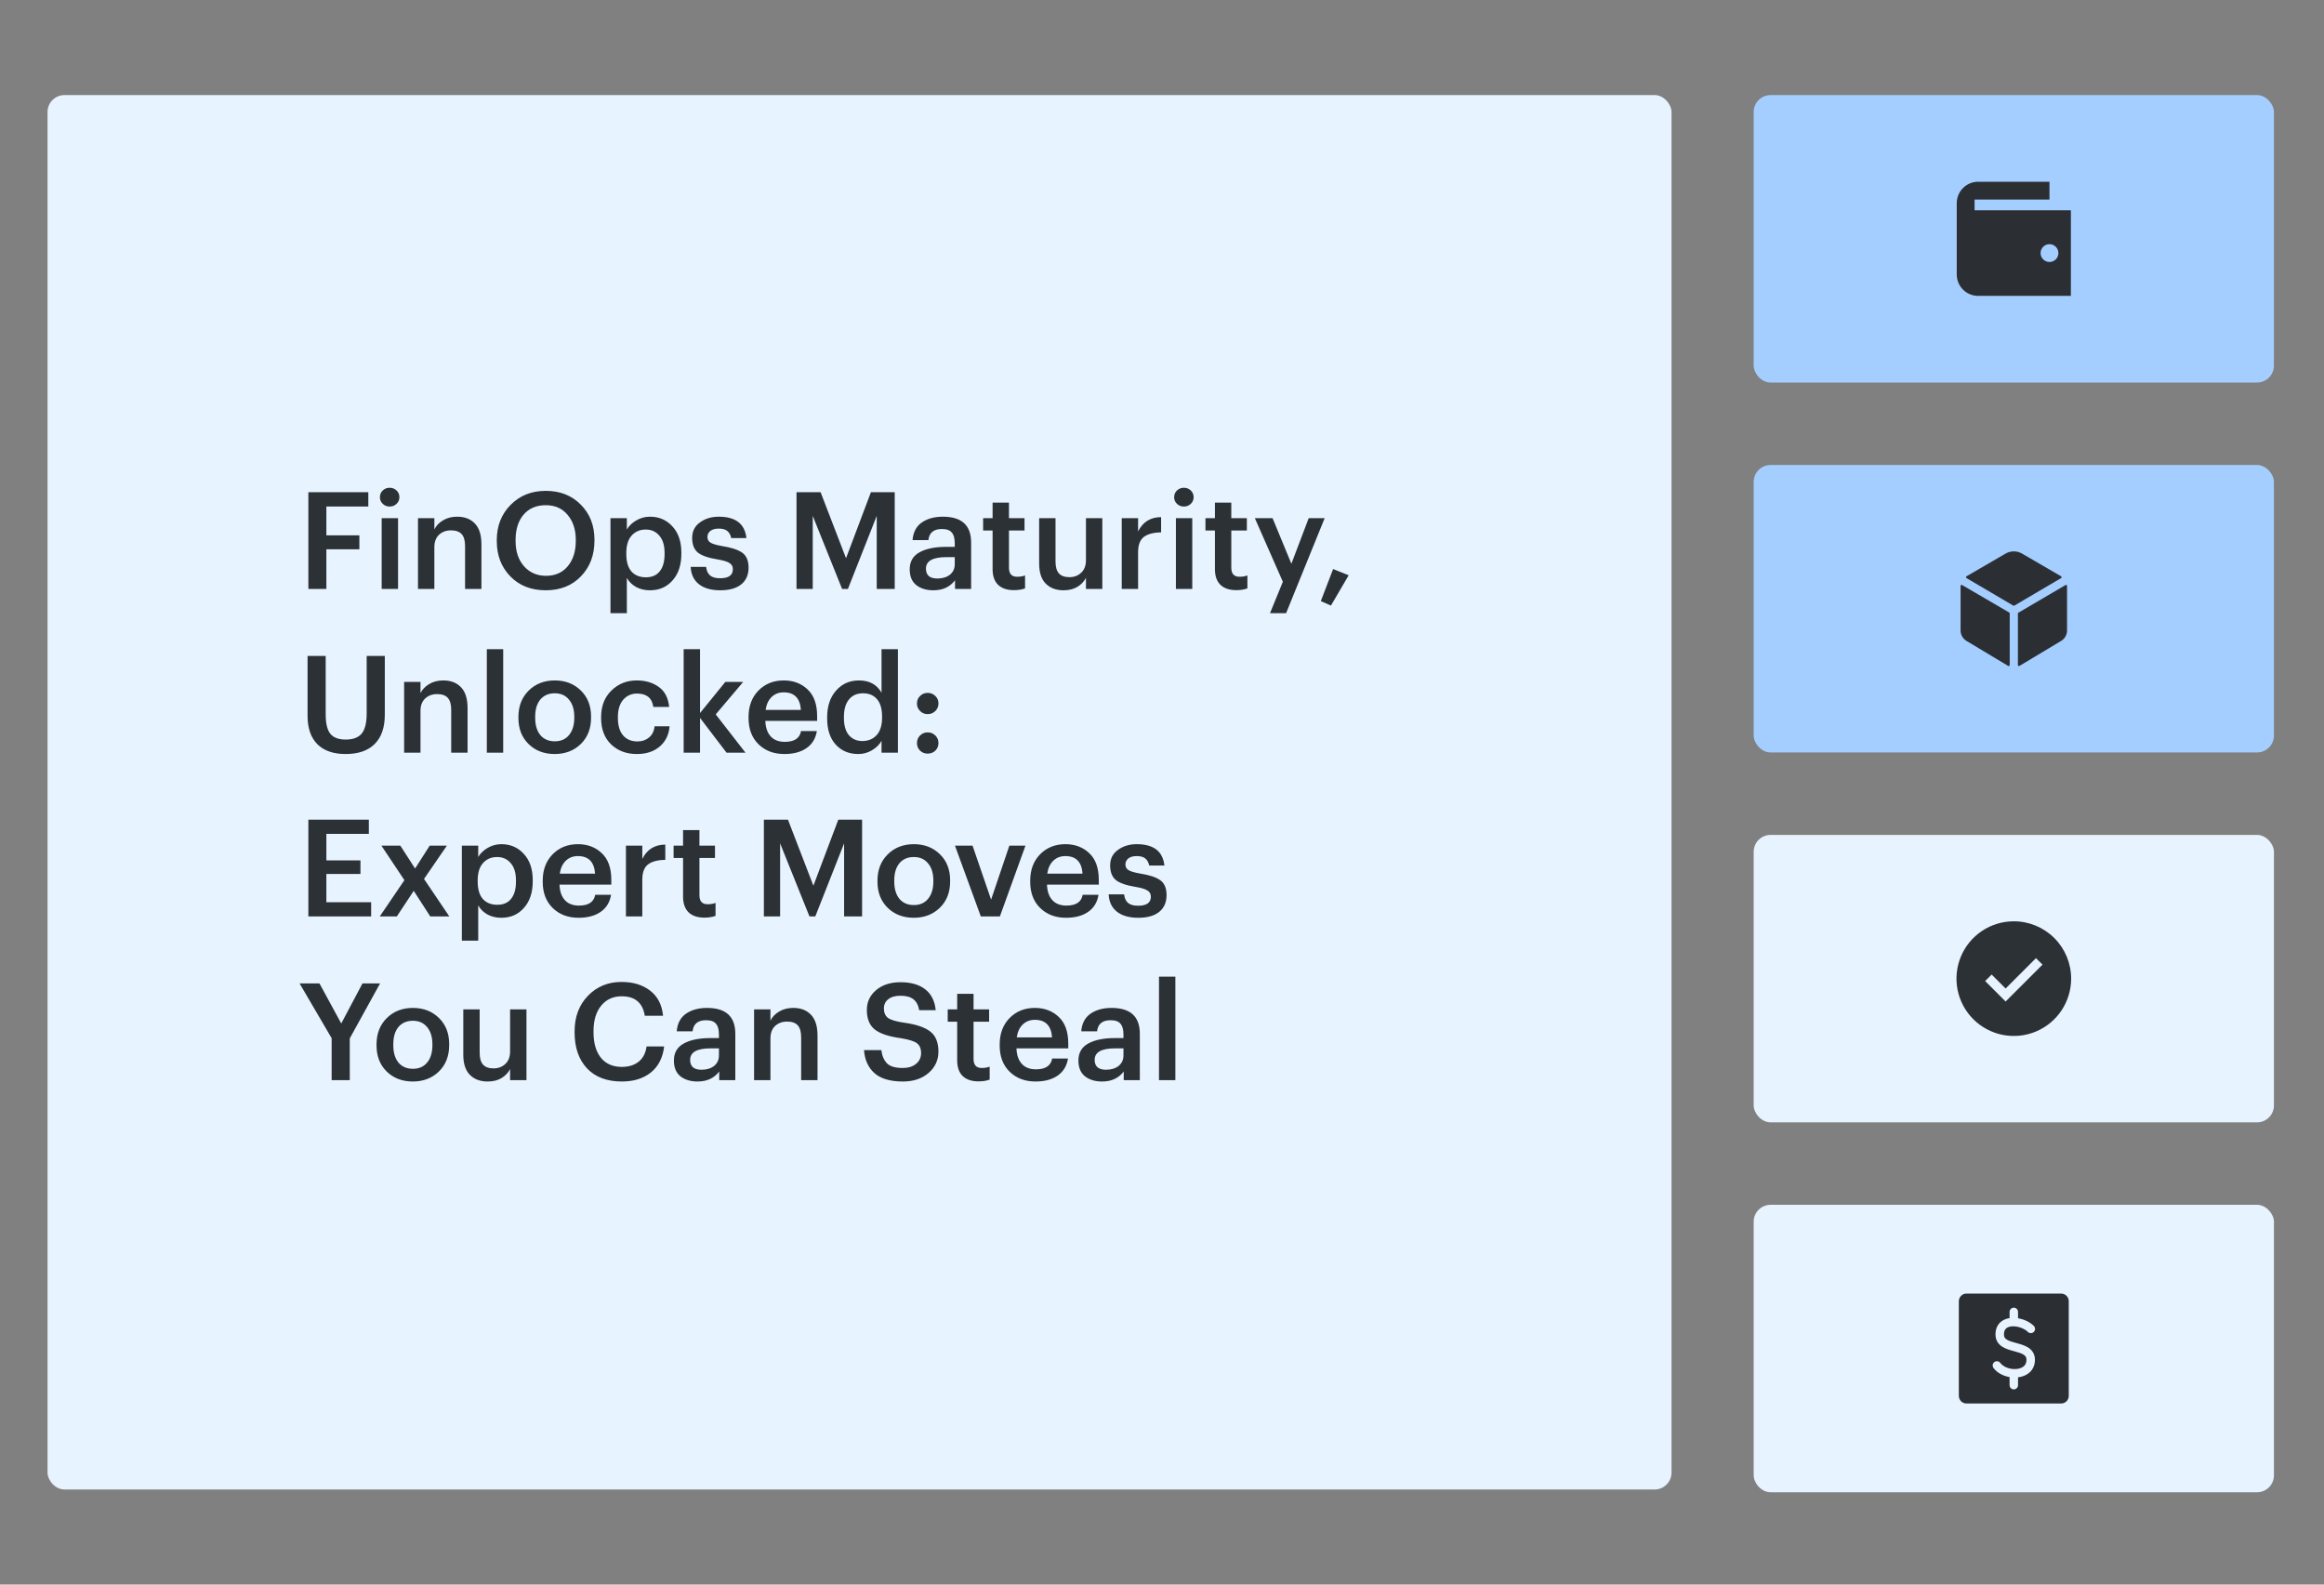
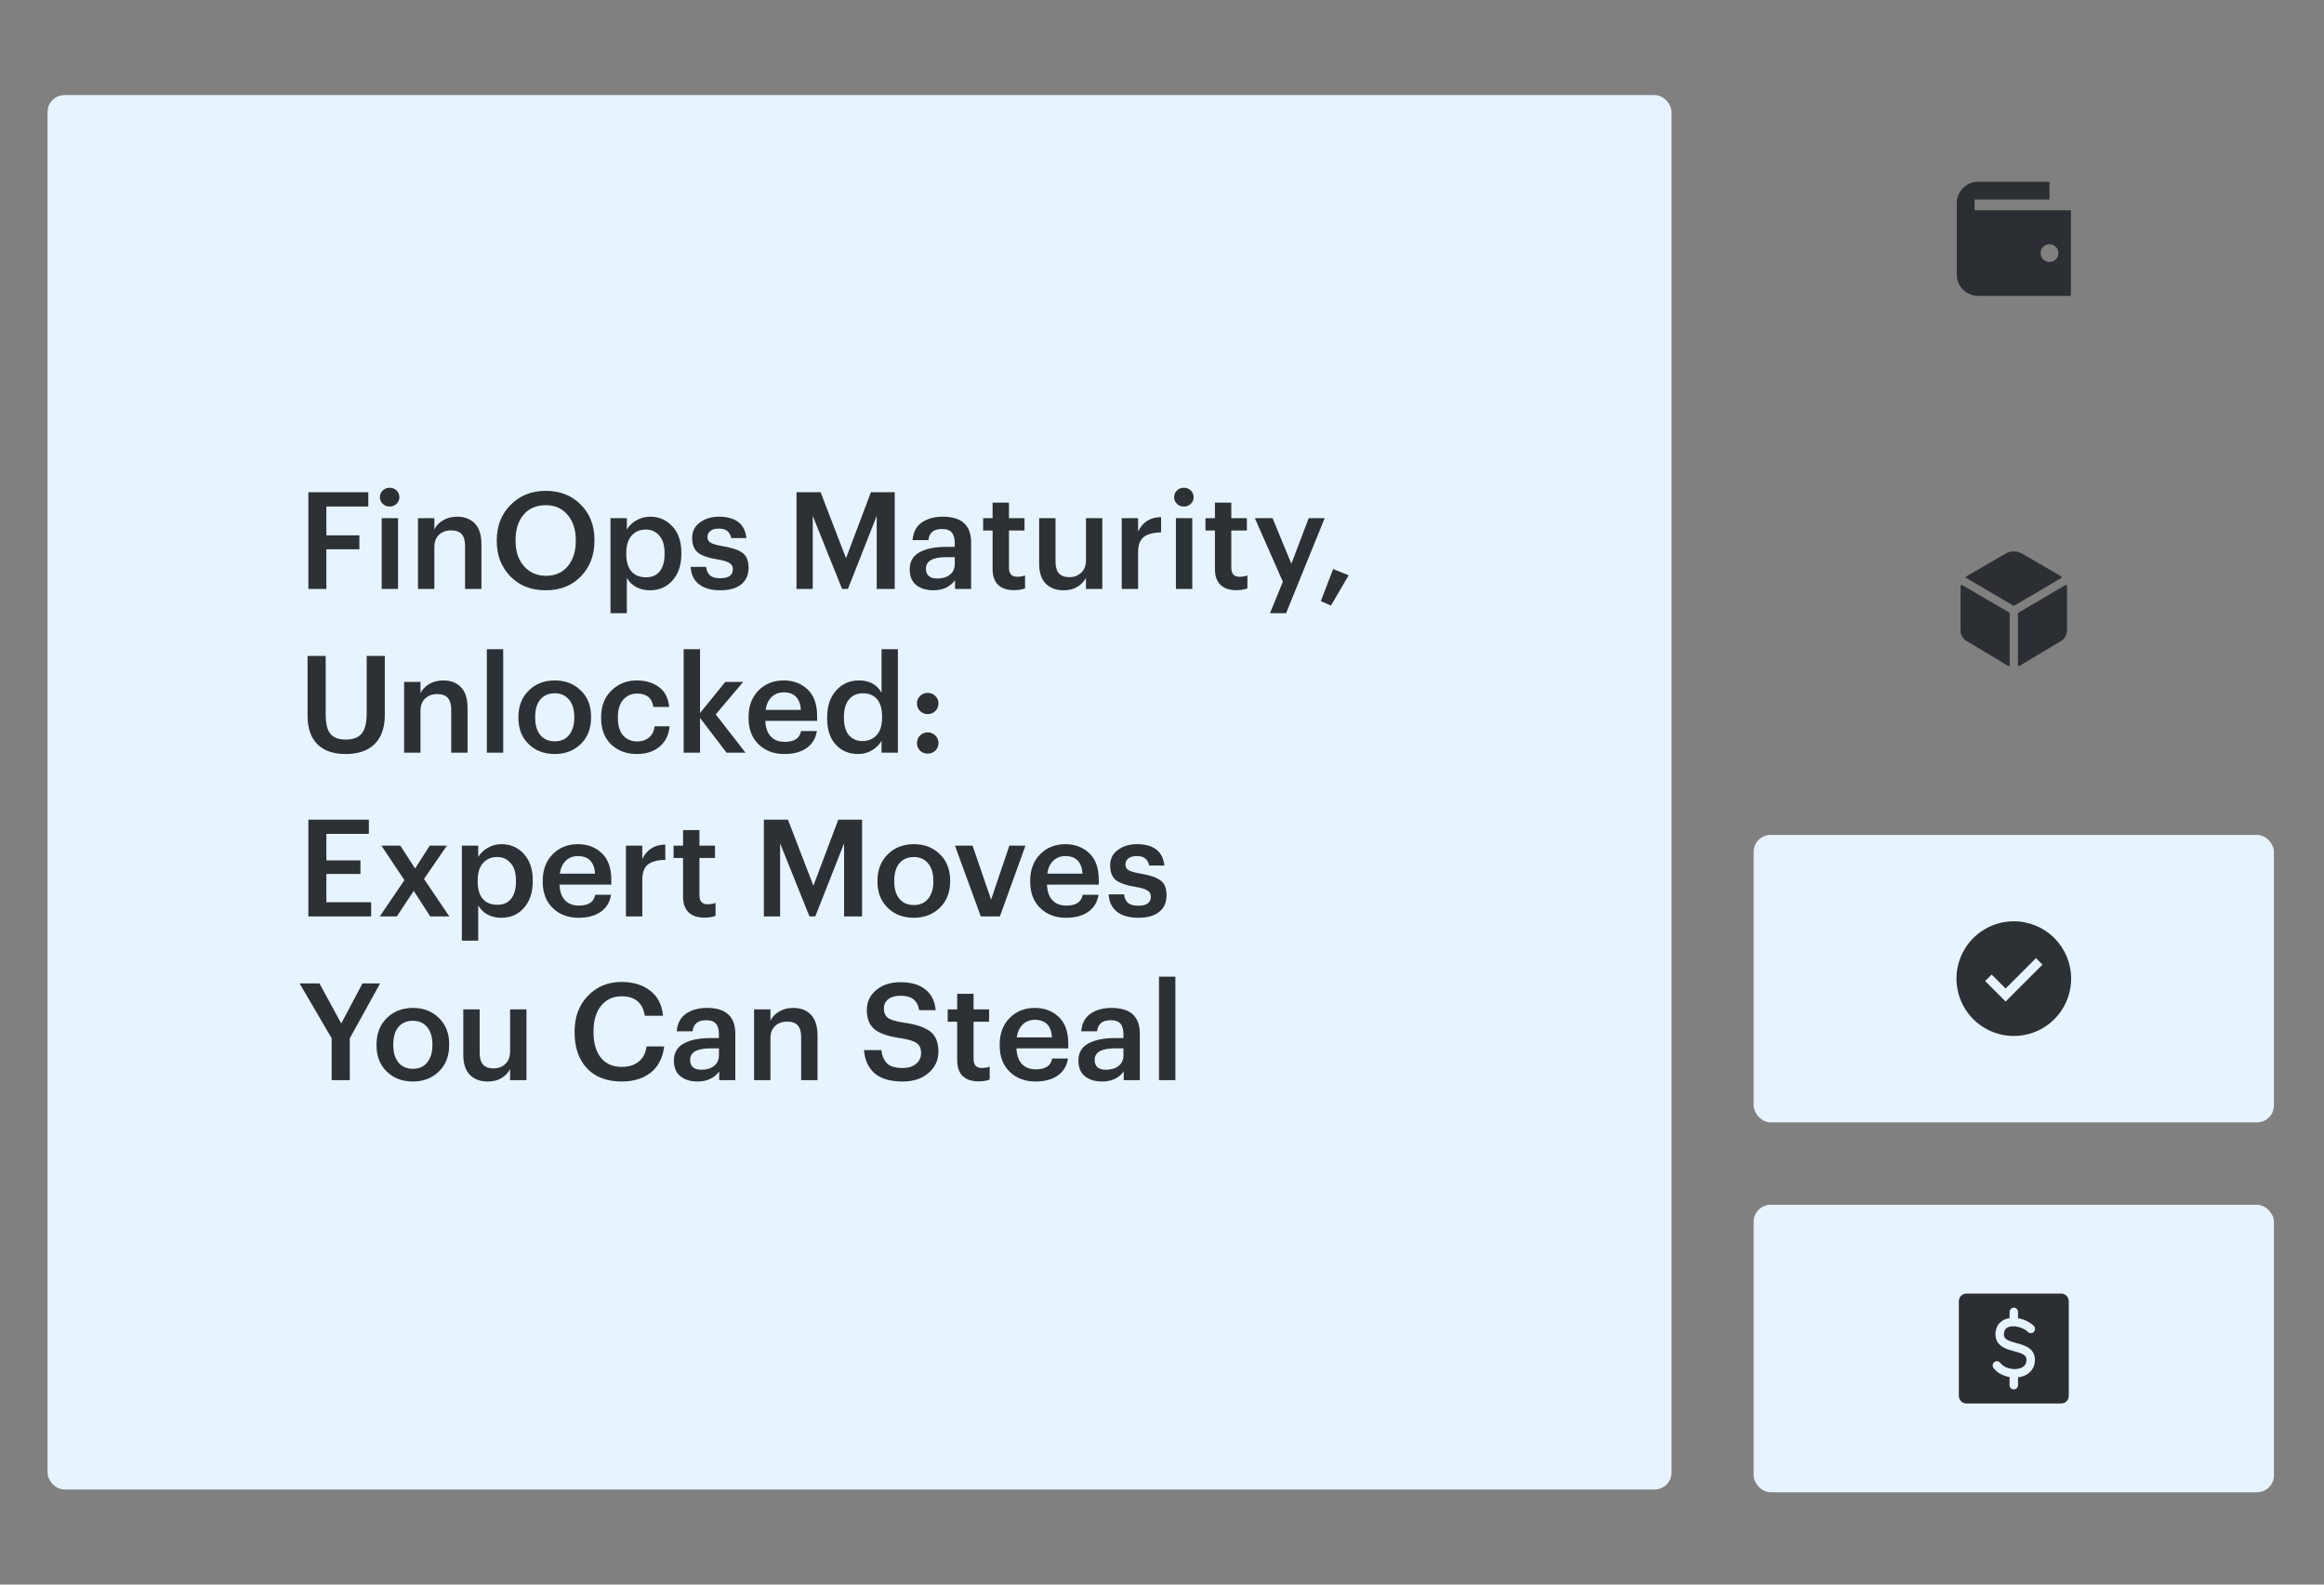
<svg xmlns="http://www.w3.org/2000/svg" width="440" height="300" viewBox="0 0 440 300" fill="none">
  <rect x="0" y="0" width="440" height="300" fill="#808080" stroke="none" />
  <rect x="9" y="18" width="307.468" height="264" rx="3.202" fill="#E7F3FF" />
  <path d="M58.384 111.5V93.187H69.731V95.902H61.791V101.358H68.04V103.996H61.791V111.5H58.384ZM72.262 111.5V98.105H75.361V111.5H72.262ZM75.079 95.39C74.721 95.731 74.285 95.902 73.773 95.902C73.261 95.902 72.825 95.731 72.467 95.39C72.108 95.049 71.929 94.63 71.929 94.135C71.929 93.623 72.108 93.196 72.467 92.854C72.825 92.513 73.261 92.342 73.773 92.342C74.285 92.342 74.721 92.513 75.079 92.854C75.438 93.196 75.617 93.623 75.617 94.135C75.617 94.63 75.438 95.049 75.079 95.39ZM79.138 111.5V98.105H82.237V100.231C82.579 99.531 83.125 98.959 83.876 98.515C84.628 98.054 85.524 97.823 86.566 97.823C87.983 97.823 89.101 98.259 89.921 99.129C90.74 99.983 91.15 101.298 91.15 103.074V111.5H88.051V103.355C88.051 102.348 87.838 101.605 87.411 101.127C86.984 100.649 86.309 100.41 85.388 100.41C84.466 100.41 83.706 100.692 83.108 101.255C82.528 101.802 82.237 102.587 82.237 103.611V111.5H79.138ZM103.377 109.016C105.102 109.016 106.468 108.418 107.475 107.223C108.5 106.01 109.012 104.405 109.012 102.408V102.203C109.012 100.273 108.5 98.703 107.475 97.49C106.468 96.261 105.085 95.646 103.326 95.646C101.55 95.646 100.15 96.244 99.126 97.439C98.118 98.634 97.615 100.231 97.615 102.228V102.433C97.615 104.414 98.153 106.01 99.228 107.223C100.304 108.418 101.687 109.016 103.377 109.016ZM103.326 111.756C100.56 111.756 98.323 110.877 96.616 109.118C94.908 107.359 94.055 105.14 94.055 102.459V102.254C94.055 99.573 94.925 97.354 96.667 95.595C98.409 93.819 100.628 92.931 103.326 92.931C106.041 92.931 108.252 93.802 109.96 95.544C111.684 97.268 112.547 99.479 112.547 102.177V102.382C112.547 105.097 111.693 107.342 109.985 109.118C108.295 110.877 106.075 111.756 103.326 111.756ZM115.58 116.085V98.105H118.679V100.256C119.072 99.573 119.661 99.001 120.447 98.54C121.249 98.062 122.12 97.823 123.059 97.823C124.784 97.823 126.201 98.438 127.311 99.667C128.438 100.88 129.001 102.536 129.001 104.636V104.841C129.001 106.958 128.446 108.64 127.336 109.886C126.244 111.133 124.818 111.756 123.059 111.756C122.052 111.756 121.164 111.543 120.395 111.116C119.627 110.672 119.055 110.1 118.679 109.4V116.085H115.58ZM122.291 109.297C123.435 109.297 124.306 108.922 124.903 108.17C125.518 107.419 125.825 106.326 125.825 104.892V104.687C125.825 103.253 125.492 102.16 124.826 101.409C124.177 100.64 123.324 100.256 122.265 100.256C121.155 100.256 120.259 100.64 119.576 101.409C118.91 102.16 118.577 103.253 118.577 104.687V104.892C118.577 106.343 118.901 107.445 119.55 108.196C120.216 108.93 121.13 109.297 122.291 109.297ZM136.373 111.756C134.648 111.756 133.299 111.372 132.326 110.604C131.353 109.835 130.832 108.742 130.764 107.325H133.683C133.769 108.042 134.016 108.58 134.426 108.939C134.836 109.297 135.476 109.477 136.347 109.477C137.952 109.477 138.754 108.905 138.754 107.761C138.754 107.231 138.533 106.839 138.089 106.582C137.662 106.309 136.927 106.087 135.886 105.917C134.093 105.626 132.838 105.191 132.121 104.61C131.404 104.013 131.045 103.091 131.045 101.844C131.045 100.581 131.54 99.599 132.531 98.899C133.521 98.182 134.699 97.823 136.065 97.823C139.275 97.823 141.025 99.172 141.316 101.87H138.447C138.311 101.255 138.054 100.803 137.679 100.512C137.32 100.222 136.782 100.077 136.065 100.077C135.399 100.077 134.879 100.222 134.503 100.512C134.127 100.803 133.939 101.187 133.939 101.665C133.939 102.143 134.136 102.502 134.528 102.741C134.921 102.98 135.647 103.193 136.706 103.381C138.447 103.654 139.719 104.072 140.522 104.636C141.324 105.199 141.725 106.147 141.725 107.479C141.725 108.845 141.256 109.904 140.317 110.655C139.395 111.389 138.08 111.756 136.373 111.756ZM150.803 111.5V93.187H155.362L160.177 105.686L164.89 93.187H169.397V111.5H165.991V97.669L160.536 111.5H159.434L153.876 97.669V111.5H150.803ZM176.716 111.756C175.402 111.756 174.326 111.432 173.489 110.783C172.653 110.117 172.234 109.118 172.234 107.786C172.234 106.318 172.857 105.242 174.104 104.559C175.35 103.876 177.015 103.535 179.098 103.535H180.763V102.843C180.763 101.921 180.575 101.247 180.2 100.82C179.841 100.376 179.218 100.154 178.33 100.154C176.776 100.154 175.922 100.854 175.769 102.254H172.772C172.892 100.769 173.472 99.659 174.514 98.924C175.572 98.19 176.904 97.823 178.509 97.823C182.078 97.823 183.862 99.454 183.862 102.715V111.5H180.814V109.861C179.858 111.124 178.492 111.756 176.716 111.756ZM177.459 109.528C178.432 109.528 179.226 109.289 179.841 108.811C180.456 108.316 180.763 107.65 180.763 106.813V105.481H179.175C176.597 105.481 175.308 106.207 175.308 107.658C175.308 108.905 176.025 109.528 177.459 109.528ZM191.973 111.731C190.658 111.731 189.651 111.389 188.951 110.706C188.268 110.023 187.926 109.041 187.926 107.761V100.436H186.134V98.105H187.926V95.159H191.026V98.105H193.971V100.436H191.026V107.479C191.026 108.623 191.538 109.195 192.562 109.195C193.16 109.195 193.664 109.11 194.073 108.939V111.398C193.476 111.62 192.776 111.731 191.973 111.731ZM201.351 111.756C199.951 111.756 198.832 111.338 197.996 110.501C197.159 109.664 196.741 108.392 196.741 106.685V98.105H199.84V106.326C199.84 107.334 200.053 108.077 200.48 108.555C200.907 109.033 201.573 109.272 202.478 109.272C203.366 109.272 204.108 108.99 204.706 108.427C205.304 107.863 205.602 107.078 205.602 106.07V98.105H208.701V111.5H205.602V109.4C205.244 110.1 204.697 110.672 203.963 111.116C203.246 111.543 202.375 111.756 201.351 111.756ZM212.376 111.5V98.105H215.475V100.615C216.363 98.822 217.814 97.917 219.829 97.9V100.794C218.378 100.811 217.285 101.101 216.551 101.665C215.834 102.228 215.475 103.185 215.475 104.534V111.5H212.376ZM222.633 111.5V98.105H225.732V111.5H222.633ZM225.45 95.39C225.091 95.731 224.656 95.902 224.144 95.902C223.631 95.902 223.196 95.731 222.838 95.39C222.479 95.049 222.3 94.63 222.3 94.135C222.3 93.623 222.479 93.196 222.838 92.854C223.196 92.513 223.631 92.342 224.144 92.342C224.656 92.342 225.091 92.513 225.45 92.854C225.809 93.196 225.988 93.623 225.988 94.135C225.988 94.63 225.809 95.049 225.45 95.39ZM234.068 111.731C232.753 111.731 231.746 111.389 231.046 110.706C230.363 110.023 230.021 109.041 230.021 107.761V100.436H228.228V98.105H230.021V95.159H233.12V98.105H236.066V100.436H233.12V107.479C233.12 108.623 233.633 109.195 234.657 109.195C235.255 109.195 235.758 109.11 236.168 108.939V111.398C235.571 111.62 234.871 111.731 234.068 111.731ZM240.449 116.085L242.882 110.143L237.58 98.105H240.936L244.496 106.736L247.774 98.105H250.796L243.497 116.085H240.449ZM251.988 114.65L250.067 113.805L252.398 107.735L255.343 108.913L251.988 114.65ZM65.428 142.756C63.123 142.756 61.347 142.141 60.1 140.912C58.854 139.666 58.231 137.873 58.231 135.534V124.187H61.663V135.277C61.663 136.968 61.953 138.18 62.533 138.914C63.131 139.649 64.104 140.016 65.453 140.016C66.819 140.016 67.818 139.649 68.45 138.914C69.099 138.163 69.423 136.874 69.423 135.047V124.187H72.855V135.329C72.855 137.736 72.215 139.58 70.934 140.861C69.671 142.124 67.835 142.756 65.428 142.756ZM76.512 142.5V129.105H79.611V131.231C79.953 130.531 80.499 129.959 81.25 129.515C82.001 129.054 82.898 128.823 83.939 128.823C85.357 128.823 86.475 129.259 87.295 130.129C88.114 130.983 88.524 132.298 88.524 134.074V142.5H85.425V134.355C85.425 133.348 85.212 132.605 84.785 132.127C84.358 131.649 83.683 131.41 82.761 131.41C81.839 131.41 81.079 131.692 80.482 132.255C79.901 132.802 79.611 133.587 79.611 134.611V142.5H76.512ZM92.171 142.5V122.907H95.27V142.5H92.171ZM105.041 140.349C106.185 140.349 107.081 139.956 107.73 139.17C108.396 138.368 108.729 137.275 108.729 135.892V135.713C108.729 134.33 108.396 133.246 107.73 132.46C107.081 131.658 106.185 131.256 105.041 131.256C103.88 131.256 102.966 131.649 102.3 132.434C101.651 133.22 101.327 134.304 101.327 135.687V135.892C101.327 137.275 101.651 138.368 102.3 139.17C102.966 139.956 103.88 140.349 105.041 140.349ZM109.958 140.861C108.661 142.124 107.013 142.756 105.015 142.756C103.017 142.756 101.37 142.124 100.072 140.861C98.791 139.597 98.151 137.958 98.151 135.943V135.738C98.151 133.689 98.8 132.025 100.098 130.744C101.395 129.463 103.043 128.823 105.041 128.823C107.021 128.823 108.661 129.455 109.958 130.718C111.256 131.982 111.905 133.63 111.905 135.662V135.866C111.905 137.933 111.256 139.597 109.958 140.861ZM120.57 142.756C118.607 142.756 116.984 142.15 115.704 140.938C114.44 139.708 113.809 138.052 113.809 135.969V135.764C113.809 133.681 114.457 132.008 115.755 130.744C117.053 129.463 118.658 128.823 120.57 128.823C122.209 128.823 123.592 129.233 124.719 130.053C125.863 130.855 126.521 132.119 126.691 133.843H123.695C123.456 132.153 122.431 131.308 120.621 131.308C119.546 131.308 118.666 131.7 117.983 132.486C117.317 133.271 116.984 134.347 116.984 135.713V135.918C116.984 137.352 117.309 138.453 117.958 139.222C118.624 139.99 119.537 140.374 120.698 140.374C121.552 140.374 122.278 140.127 122.875 139.631C123.49 139.119 123.84 138.411 123.925 137.506H126.768C126.649 139.077 126.034 140.349 124.924 141.322C123.814 142.278 122.363 142.756 120.57 142.756ZM129.437 142.5V122.907H132.536V134.996L137.325 129.105H140.706L135.507 135.252L141.142 142.5H137.556L132.536 135.918V142.5H129.437ZM148.509 142.756C146.511 142.756 144.88 142.141 143.617 140.912C142.353 139.683 141.722 138.026 141.722 135.943V135.738C141.722 133.689 142.345 132.025 143.591 130.744C144.855 129.463 146.451 128.823 148.381 128.823C150.191 128.823 151.693 129.387 152.889 130.514C154.101 131.64 154.707 133.331 154.707 135.585V136.481H144.898C144.949 137.762 145.29 138.744 145.922 139.427C146.554 140.11 147.442 140.451 148.586 140.451C150.396 140.451 151.42 139.768 151.659 138.402H154.656C154.434 139.802 153.785 140.878 152.709 141.629C151.634 142.38 150.233 142.756 148.509 142.756ZM144.949 134.407H151.634C151.48 132.187 150.396 131.077 148.381 131.077C147.459 131.077 146.69 131.376 146.076 131.973C145.478 132.554 145.102 133.365 144.949 134.407ZM162.495 142.756C160.753 142.756 159.336 142.167 158.243 140.989C157.151 139.794 156.604 138.137 156.604 136.02V135.815C156.604 133.698 157.168 132.008 158.295 130.744C159.422 129.463 160.864 128.823 162.623 128.823C164.604 128.823 166.03 129.6 166.9 131.154V122.907H169.999V142.5H166.9V140.246C166.525 140.946 165.927 141.544 165.107 142.039C164.305 142.517 163.434 142.756 162.495 142.756ZM163.263 140.297C164.39 140.297 165.295 139.922 165.978 139.17C166.661 138.419 167.003 137.318 167.003 135.866V135.662C167.003 134.21 166.687 133.117 166.055 132.383C165.423 131.632 164.535 131.256 163.391 131.256C162.247 131.256 161.36 131.649 160.728 132.434C160.096 133.203 159.78 134.304 159.78 135.738V135.943C159.78 137.361 160.096 138.445 160.728 139.196C161.377 139.93 162.222 140.297 163.263 140.297ZM175.629 142.679C175.066 142.679 174.588 142.491 174.195 142.116C173.802 141.723 173.606 141.245 173.606 140.682C173.606 140.118 173.802 139.64 174.195 139.247C174.588 138.855 175.066 138.658 175.629 138.658C176.21 138.658 176.696 138.855 177.089 139.247C177.482 139.64 177.678 140.118 177.678 140.682C177.678 141.245 177.482 141.723 177.089 142.116C176.696 142.491 176.21 142.679 175.629 142.679ZM175.629 135.201C175.066 135.201 174.588 135.004 174.195 134.611C173.802 134.219 173.606 133.741 173.606 133.177C173.606 132.614 173.802 132.144 174.195 131.769C174.588 131.376 175.066 131.179 175.629 131.179C176.21 131.179 176.696 131.376 177.089 131.769C177.482 132.144 177.678 132.614 177.678 133.177C177.678 133.741 177.482 134.219 177.089 134.611C176.696 135.004 176.21 135.201 175.629 135.201ZM58.384 173.5V155.187H69.833V157.877H61.791V162.897H68.245V165.458H61.791V170.811H70.268V173.5H58.384ZM71.904 173.5L76.566 166.636L72.212 160.105H75.797L78.589 164.433L81.355 160.105H84.608L80.279 166.405L85.069 173.5H81.457L78.333 168.659L75.131 173.5H71.904ZM87.442 178.085V160.105H90.541V162.256C90.934 161.573 91.523 161.001 92.308 160.54C93.111 160.062 93.982 159.823 94.921 159.823C96.645 159.823 98.062 160.438 99.172 161.667C100.299 162.88 100.863 164.536 100.863 166.636V166.841C100.863 168.958 100.308 170.64 99.198 171.886C98.105 173.133 96.68 173.756 94.921 173.756C93.913 173.756 93.025 173.543 92.257 173.116C91.489 172.672 90.917 172.1 90.541 171.4V178.085H87.442ZM94.152 171.297C95.296 171.297 96.167 170.922 96.765 170.17C97.38 169.419 97.687 168.326 97.687 166.892V166.687C97.687 165.253 97.354 164.16 96.688 163.409C96.039 162.64 95.186 162.256 94.127 162.256C93.017 162.256 92.121 162.64 91.438 163.409C90.772 164.16 90.439 165.253 90.439 166.687V166.892C90.439 168.343 90.763 169.445 91.412 170.196C92.078 170.93 92.991 171.297 94.152 171.297ZM109.54 173.756C107.543 173.756 105.912 173.141 104.649 171.912C103.385 170.683 102.753 169.026 102.753 166.943V166.738C102.753 164.689 103.377 163.025 104.623 161.744C105.887 160.463 107.483 159.823 109.412 159.823C111.222 159.823 112.725 160.387 113.92 161.514C115.132 162.64 115.739 164.331 115.739 166.585V167.481H105.929C105.98 168.762 106.322 169.744 106.954 170.427C107.585 171.11 108.473 171.451 109.617 171.451C111.427 171.451 112.452 170.768 112.691 169.402H115.687C115.465 170.802 114.817 171.878 113.741 172.629C112.665 173.38 111.265 173.756 109.54 173.756ZM105.98 165.407H112.665C112.511 163.187 111.427 162.077 109.412 162.077C108.49 162.077 107.722 162.376 107.107 162.973C106.51 163.554 106.134 164.365 105.98 165.407ZM118.507 173.5V160.105H121.606V162.615C122.494 160.822 123.945 159.917 125.96 159.9V162.794C124.508 162.811 123.416 163.101 122.681 163.665C121.964 164.228 121.606 165.185 121.606 166.534V173.5H118.507ZM133.371 173.731C132.056 173.731 131.048 173.389 130.348 172.706C129.665 172.023 129.324 171.041 129.324 169.761V162.436H127.531V160.105H129.324V157.159H132.423V160.105H135.368V162.436H132.423V169.479C132.423 170.623 132.935 171.195 133.96 171.195C134.557 171.195 135.061 171.11 135.471 170.939V173.398C134.873 173.62 134.173 173.731 133.371 173.731ZM144.625 173.5V155.187H149.184L153.999 167.686L158.712 155.187H163.219V173.5H159.813V159.669L154.358 173.5H153.256L147.698 159.669V173.5H144.625ZM173.023 171.349C174.167 171.349 175.063 170.956 175.712 170.17C176.378 169.368 176.711 168.275 176.711 166.892V166.713C176.711 165.33 176.378 164.246 175.712 163.46C175.063 162.658 174.167 162.256 173.023 162.256C171.862 162.256 170.948 162.649 170.282 163.434C169.633 164.22 169.309 165.304 169.309 166.687V166.892C169.309 168.275 169.633 169.368 170.282 170.17C170.948 170.956 171.862 171.349 173.023 171.349ZM177.94 171.861C176.643 173.124 174.995 173.756 172.997 173.756C170.999 173.756 169.352 173.124 168.054 171.861C166.773 170.597 166.133 168.958 166.133 166.943V166.738C166.133 164.689 166.782 163.025 168.08 161.744C169.377 160.463 171.025 159.823 173.023 159.823C175.003 159.823 176.643 160.455 177.94 161.718C179.238 162.982 179.887 164.63 179.887 166.662V166.866C179.887 168.933 179.238 170.597 177.94 171.861ZM185.696 173.5L180.804 160.105H184.133L187.642 170.324L191.1 160.105H194.148L189.307 173.5H185.696ZM201.834 173.756C199.836 173.756 198.206 173.141 196.942 171.912C195.679 170.683 195.047 169.026 195.047 166.943V166.738C195.047 164.689 195.67 163.025 196.916 161.744C198.18 160.463 199.777 159.823 201.706 159.823C203.516 159.823 205.018 160.387 206.214 161.514C207.426 162.64 208.032 164.331 208.032 166.585V167.481H198.223C198.274 168.762 198.615 169.744 199.247 170.427C199.879 171.11 200.767 171.451 201.911 171.451C203.721 171.451 204.745 170.768 204.984 169.402H207.981C207.759 170.802 207.11 171.878 206.034 172.629C204.959 173.38 203.559 173.756 201.834 173.756ZM198.274 165.407H204.959C204.805 163.187 203.721 162.077 201.706 162.077C200.784 162.077 200.016 162.376 199.401 162.973C198.803 163.554 198.428 164.365 198.274 165.407ZM215.51 173.756C213.785 173.756 212.436 173.372 211.463 172.604C210.49 171.835 209.969 170.742 209.901 169.325H212.821C212.906 170.042 213.154 170.58 213.563 170.939C213.973 171.297 214.613 171.477 215.484 171.477C217.089 171.477 217.892 170.905 217.892 169.761C217.892 169.231 217.67 168.839 217.226 168.582C216.799 168.309 216.065 168.087 215.023 167.917C213.23 167.626 211.975 167.191 211.258 166.61C210.541 166.013 210.183 165.091 210.183 163.844C210.183 162.581 210.678 161.599 211.668 160.899C212.658 160.182 213.837 159.823 215.203 159.823C218.413 159.823 220.163 161.172 220.453 163.87H217.584C217.448 163.255 217.192 162.803 216.816 162.512C216.458 162.222 215.92 162.077 215.203 162.077C214.537 162.077 214.016 162.222 213.64 162.512C213.265 162.803 213.077 163.187 213.077 163.665C213.077 164.143 213.273 164.502 213.666 164.741C214.059 164.98 214.784 165.193 215.843 165.381C217.584 165.654 218.857 166.072 219.659 166.636C220.462 167.199 220.863 168.147 220.863 169.479C220.863 170.845 220.393 171.904 219.454 172.655C218.532 173.389 217.217 173.756 215.51 173.756ZM62.79 204.5V196.56L56.72 186.187H60.485L64.608 193.769L68.629 186.187H71.959L66.222 196.586V204.5H62.79ZM78.178 202.349C79.322 202.349 80.219 201.956 80.867 201.17C81.533 200.368 81.866 199.275 81.866 197.892V197.713C81.866 196.33 81.533 195.246 80.867 194.46C80.219 193.658 79.322 193.256 78.178 193.256C77.017 193.256 76.103 193.649 75.438 194.434C74.789 195.22 74.464 196.304 74.464 197.687V197.892C74.464 199.275 74.789 200.368 75.438 201.17C76.103 201.956 77.017 202.349 78.178 202.349ZM83.096 202.861C81.798 204.124 80.15 204.756 78.153 204.756C76.155 204.756 74.507 204.124 73.209 202.861C71.929 201.597 71.288 199.958 71.288 197.943V197.738C71.288 195.689 71.937 194.025 73.235 192.744C74.533 191.463 76.18 190.823 78.178 190.823C80.159 190.823 81.798 191.455 83.096 192.718C84.393 193.982 85.042 195.63 85.042 197.662V197.866C85.042 199.933 84.393 201.597 83.096 202.861ZM92.324 204.756C90.924 204.756 89.806 204.338 88.969 203.501C88.132 202.664 87.714 201.392 87.714 199.685V191.105H90.813V199.326C90.813 200.334 91.027 201.077 91.454 201.555C91.88 202.033 92.546 202.272 93.451 202.272C94.339 202.272 95.082 201.99 95.68 201.427C96.277 200.863 96.576 200.078 96.576 199.07V191.105H99.675V204.5H96.576V202.4C96.217 203.1 95.671 203.672 94.937 204.116C94.22 204.543 93.349 204.756 92.324 204.756ZM117.725 204.756C114.891 204.756 112.688 203.919 111.117 202.246C109.563 200.573 108.787 198.31 108.787 195.459V195.254C108.787 192.522 109.623 190.285 111.297 188.544C112.987 186.785 115.113 185.906 117.674 185.906C119.859 185.906 121.661 186.452 123.078 187.545C124.512 188.638 125.332 190.226 125.537 192.309H122.079C121.686 189.85 120.227 188.621 117.7 188.621C116.077 188.621 114.78 189.218 113.807 190.413C112.85 191.592 112.372 193.197 112.372 195.228V195.433C112.372 197.499 112.842 199.113 113.781 200.274C114.72 201.418 116.035 201.99 117.725 201.99C119.023 201.99 120.081 201.666 120.901 201.017C121.738 200.351 122.241 199.386 122.412 198.123H125.742C125.486 200.274 124.64 201.922 123.206 203.066C121.789 204.193 119.962 204.756 117.725 204.756ZM132.07 204.756C130.756 204.756 129.68 204.432 128.843 203.783C128.007 203.117 127.588 202.118 127.588 200.786C127.588 199.318 128.211 198.242 129.458 197.559C130.704 196.876 132.369 196.535 134.452 196.535H136.117V195.843C136.117 194.921 135.929 194.247 135.554 193.82C135.195 193.376 134.572 193.154 133.684 193.154C132.13 193.154 131.276 193.854 131.123 195.254H128.126C128.246 193.769 128.826 192.659 129.868 191.924C130.926 191.19 132.258 190.823 133.863 190.823C137.432 190.823 139.216 192.454 139.216 195.715V204.5H136.168V202.861C135.212 204.124 133.846 204.756 132.07 204.756ZM132.813 202.528C133.786 202.528 134.58 202.289 135.195 201.811C135.81 201.316 136.117 200.65 136.117 199.813V198.481H134.529C131.951 198.481 130.662 199.207 130.662 200.658C130.662 201.905 131.379 202.528 132.813 202.528ZM142.768 204.5V191.105H145.867V193.231C146.209 192.531 146.755 191.959 147.506 191.515C148.258 191.054 149.154 190.823 150.196 190.823C151.613 190.823 152.731 191.259 153.551 192.129C154.37 192.983 154.78 194.298 154.78 196.074V204.5H151.681V196.355C151.681 195.348 151.468 194.605 151.041 194.127C150.614 193.649 149.94 193.41 149.018 193.41C148.095 193.41 147.336 193.692 146.738 194.255C146.157 194.802 145.867 195.587 145.867 196.611V204.5H142.768ZM170.933 204.756C168.543 204.756 166.75 204.227 165.555 203.168C164.377 202.11 163.719 200.658 163.583 198.814H166.861C166.998 199.89 167.356 200.726 167.937 201.324C168.517 201.905 169.516 202.195 170.933 202.195C171.958 202.195 172.786 201.939 173.418 201.427C174.066 200.897 174.391 200.214 174.391 199.378C174.391 198.524 174.126 197.901 173.597 197.508C173.068 197.115 172.06 196.799 170.575 196.56C168.304 196.253 166.656 195.707 165.632 194.921C164.624 194.119 164.12 192.881 164.12 191.207C164.12 189.688 164.71 188.433 165.888 187.442C167.066 186.452 168.603 185.957 170.498 185.957C172.479 185.957 174.041 186.409 175.185 187.314C176.329 188.202 176.986 189.517 177.157 191.259H174.032C173.862 190.302 173.494 189.611 172.931 189.184C172.368 188.74 171.556 188.518 170.498 188.518C169.49 188.518 168.714 188.74 168.167 189.184C167.621 189.611 167.348 190.191 167.348 190.926C167.348 191.711 167.595 192.3 168.09 192.693C168.603 193.086 169.618 193.393 171.138 193.615C173.409 193.922 175.065 194.477 176.107 195.28C177.148 196.065 177.669 197.337 177.669 199.096C177.669 200.718 177.046 202.067 175.8 203.143C174.553 204.218 172.931 204.756 170.933 204.756ZM185.27 204.731C183.955 204.731 182.948 204.389 182.248 203.706C181.565 203.023 181.223 202.041 181.223 200.761V193.436H179.43V191.105H181.223V188.159H184.322V191.105H187.268V193.436H184.322V200.479C184.322 201.623 184.835 202.195 185.859 202.195C186.457 202.195 186.96 202.11 187.37 201.939V204.398C186.773 204.62 186.073 204.731 185.27 204.731ZM196.056 204.756C194.059 204.756 192.428 204.141 191.164 202.912C189.901 201.683 189.269 200.026 189.269 197.943V197.738C189.269 195.689 189.892 194.025 191.139 192.744C192.402 191.463 193.999 190.823 195.928 190.823C197.738 190.823 199.241 191.387 200.436 192.514C201.648 193.64 202.254 195.331 202.254 197.585V198.481H192.445C192.496 199.762 192.838 200.744 193.469 201.427C194.101 202.11 194.989 202.451 196.133 202.451C197.943 202.451 198.968 201.768 199.207 200.402H202.203C201.981 201.802 201.332 202.878 200.257 203.629C199.181 204.38 197.781 204.756 196.056 204.756ZM192.496 196.407H199.181C199.027 194.187 197.943 193.077 195.928 193.077C195.006 193.077 194.238 193.376 193.623 193.973C193.026 194.554 192.65 195.365 192.496 196.407ZM208.656 204.756C207.342 204.756 206.266 204.432 205.429 203.783C204.593 203.117 204.174 202.118 204.174 200.786C204.174 199.318 204.798 198.242 206.044 197.559C207.29 196.876 208.955 196.535 211.038 196.535H212.703V195.843C212.703 194.921 212.515 194.247 212.14 193.82C211.781 193.376 211.158 193.154 210.27 193.154C208.716 193.154 207.862 193.854 207.709 195.254H204.712C204.832 193.769 205.412 192.659 206.454 191.924C207.512 191.19 208.844 190.823 210.449 190.823C214.018 190.823 215.802 192.454 215.802 195.715V204.5H212.754V202.861C211.798 204.124 210.432 204.756 208.656 204.756ZM209.399 202.528C210.372 202.528 211.166 202.289 211.781 201.811C212.396 201.316 212.703 200.65 212.703 199.813V198.481H211.115C208.537 198.481 207.248 199.207 207.248 200.658C207.248 201.905 207.965 202.528 209.399 202.528ZM219.431 204.5V184.907H222.53V204.5H219.431Z" fill="#2C3135" />
-   <rect x="332.021" y="18" width="98.501" height="54.426" rx="3.202" fill="#A4CEFF" />
  <path fill-rule="evenodd" clip-rule="evenodd" d="M373.844 39.811H392.078V56.018H374.52C373.445 56.018 372.414 55.592 371.655 54.832C370.895 54.072 370.468 53.041 370.468 51.967V38.46C370.468 37.386 370.895 36.355 371.655 35.595C372.414 34.835 373.445 34.408 374.52 34.408H388.026V37.785H373.844V39.811ZM388.026 49.603C388.474 49.603 388.903 49.425 389.22 49.108C389.536 48.792 389.714 48.362 389.714 47.915C389.714 47.467 389.536 47.037 389.22 46.721C388.903 46.404 388.474 46.226 388.026 46.226C387.578 46.226 387.149 46.404 386.832 46.721C386.516 47.037 386.338 47.467 386.338 47.915C386.338 48.362 386.516 48.792 386.832 49.108C387.149 49.425 387.578 49.603 388.026 49.603Z" fill="#2B2F33" />
-   <rect x="332.021" y="88.033" width="98.501" height="54.426" rx="3.202" fill="#A4CEFF" />
  <path d="M390.232 109.444C390.262 109.427 390.286 109.402 390.303 109.373C390.32 109.344 390.329 109.31 390.329 109.277C390.329 109.243 390.32 109.209 390.303 109.18C390.286 109.151 390.262 109.126 390.232 109.109L382.831 104.809C382.357 104.534 381.819 104.39 381.272 104.39C380.724 104.39 380.187 104.534 379.713 104.809L372.313 109.109C372.284 109.126 372.259 109.151 372.242 109.18C372.226 109.209 372.217 109.243 372.217 109.277C372.217 109.31 372.226 109.344 372.242 109.373C372.259 109.402 372.284 109.427 372.313 109.444L381.175 114.657C381.205 114.675 381.239 114.684 381.274 114.684C381.308 114.684 381.342 114.675 381.372 114.657L390.232 109.444ZM371.483 110.763C371.454 110.746 371.42 110.737 371.386 110.737C371.352 110.737 371.318 110.746 371.289 110.763C371.259 110.78 371.235 110.805 371.218 110.834C371.201 110.864 371.192 110.898 371.192 110.932V119.358C371.193 119.765 371.3 120.163 371.503 120.515C371.706 120.867 371.997 121.16 372.348 121.364L380.206 126.076C380.235 126.093 380.269 126.102 380.303 126.102C380.337 126.102 380.37 126.093 380.4 126.076C380.429 126.059 380.454 126.035 380.471 126.005C380.488 125.976 380.497 125.942 380.497 125.908V116.132C380.497 116.098 380.488 116.064 380.471 116.035C380.454 116.005 380.429 115.981 380.4 115.964L371.483 110.763ZM382.048 116.165V125.906C382.048 125.94 382.057 125.973 382.074 126.003C382.091 126.032 382.115 126.057 382.145 126.074C382.174 126.091 382.207 126.1 382.241 126.1C382.275 126.1 382.309 126.091 382.338 126.074L390.196 121.362C390.547 121.158 390.838 120.865 391.041 120.514C391.243 120.163 391.351 119.764 391.352 119.358V110.932C391.352 110.898 391.343 110.864 391.326 110.835C391.309 110.806 391.284 110.781 391.255 110.764C391.225 110.747 391.192 110.739 391.158 110.739C391.124 110.739 391.091 110.748 391.061 110.765L382.144 115.998C382.115 116.015 382.091 116.04 382.074 116.069C382.057 116.098 382.048 116.132 382.048 116.165Z" fill="#2B2F33" />
  <rect x="332.021" y="158.066" width="98.501" height="54.426" rx="3.202" fill="#E7F3FF" />
  <path d="M381.272 174.424C379.125 174.424 377.026 175.06 375.241 176.253C373.456 177.446 372.065 179.141 371.243 181.125C370.422 183.108 370.207 185.291 370.626 187.397C371.044 189.502 372.078 191.437 373.596 192.955C375.115 194.473 377.049 195.507 379.154 195.925C381.26 196.344 383.443 196.129 385.426 195.308C387.41 194.486 389.105 193.095 390.298 191.31C391.491 189.525 392.127 187.426 392.127 185.279C392.127 182.4 390.984 179.639 388.948 177.603C386.912 175.567 384.151 174.424 381.272 174.424ZM379.721 189.613L375.845 185.736L377.077 184.504L379.721 187.148L385.467 181.402L386.704 182.632L379.721 189.613Z" fill="#2C3135" />
  <rect x="332.021" y="228.099" width="98.501" height="54.426" rx="3.202" fill="#E7F3FF" />
  <path fill-rule="evenodd" clip-rule="evenodd" d="M372.307 244.906C371.925 244.906 371.558 245.058 371.288 245.328C371.018 245.598 370.866 245.965 370.866 246.347V264.275C370.866 265.071 371.511 265.716 372.307 265.716H390.235C390.425 265.716 390.612 265.679 390.787 265.606C390.961 265.534 391.12 265.428 391.254 265.294C391.388 265.16 391.494 265.001 391.566 264.827C391.639 264.652 391.676 264.465 391.676 264.275V246.347C391.676 246.158 391.639 245.97 391.566 245.796C391.494 245.621 391.388 245.462 391.254 245.328C391.12 245.194 390.961 245.088 390.787 245.016C390.612 244.944 390.425 244.906 390.235 244.906H372.307ZM382.071 248.375C382.071 248.162 381.987 247.959 381.837 247.809C381.687 247.658 381.483 247.574 381.271 247.574C381.059 247.574 380.855 247.658 380.705 247.809C380.555 247.959 380.471 248.162 380.471 248.375V249.552C379.921 249.634 379.382 249.824 378.927 250.17C378.208 250.714 377.803 251.558 377.803 252.643C377.803 253.173 377.924 253.641 378.168 254.048C378.408 254.449 378.738 254.744 379.091 254.97C379.744 255.386 380.577 255.612 381.267 255.8L381.328 255.817C382.095 256.026 382.698 256.198 383.126 256.47C383.323 256.596 383.451 256.725 383.534 256.862C383.611 256.993 383.672 257.173 383.672 257.445C383.672 258.096 383.411 258.504 383.028 258.772C382.611 259.063 381.998 259.222 381.299 259.198C380.232 259.158 379.213 258.703 378.71 258.032C378.647 257.948 378.568 257.878 378.477 257.824C378.387 257.77 378.287 257.735 378.183 257.72C378.079 257.705 377.973 257.711 377.871 257.737C377.769 257.763 377.673 257.809 377.589 257.872C377.505 257.935 377.434 258.014 377.381 258.105C377.327 258.195 377.292 258.295 377.277 258.399C377.262 258.504 377.268 258.609 377.294 258.711C377.32 258.813 377.366 258.909 377.429 258.993C378.144 259.946 379.304 260.514 380.471 260.716V262.248C380.471 262.46 380.555 262.664 380.705 262.814C380.855 262.964 381.059 263.048 381.271 263.048C381.483 263.048 381.687 262.964 381.837 262.814C381.987 262.664 382.071 262.46 382.071 262.248V260.763C382.742 260.683 383.397 260.469 383.945 260.084C384.753 259.518 385.273 258.622 385.273 257.445C385.273 256.916 385.151 256.448 384.908 256.041C384.678 255.665 384.362 255.349 383.985 255.119C383.332 254.703 382.498 254.477 381.809 254.289L381.748 254.272C380.981 254.063 380.378 253.891 379.95 253.619C379.784 253.523 379.644 253.389 379.542 253.227C379.443 253.049 379.395 252.847 379.404 252.643C379.404 251.988 379.628 251.645 379.892 251.446C380.191 251.22 380.656 251.088 381.25 251.104C382.263 251.132 383.342 251.578 383.907 252.142C383.98 252.22 384.069 252.283 384.167 252.327C384.265 252.371 384.371 252.394 384.478 252.396C384.586 252.398 384.693 252.378 384.792 252.338C384.892 252.298 384.983 252.238 385.059 252.162C385.135 252.086 385.194 251.995 385.235 251.896C385.275 251.796 385.295 251.689 385.293 251.582C385.291 251.474 385.267 251.368 385.224 251.27C385.18 251.172 385.117 251.084 385.038 251.01C384.31 250.282 383.191 249.769 382.071 249.58V248.375Z" fill="#2B2F33" />
</svg>